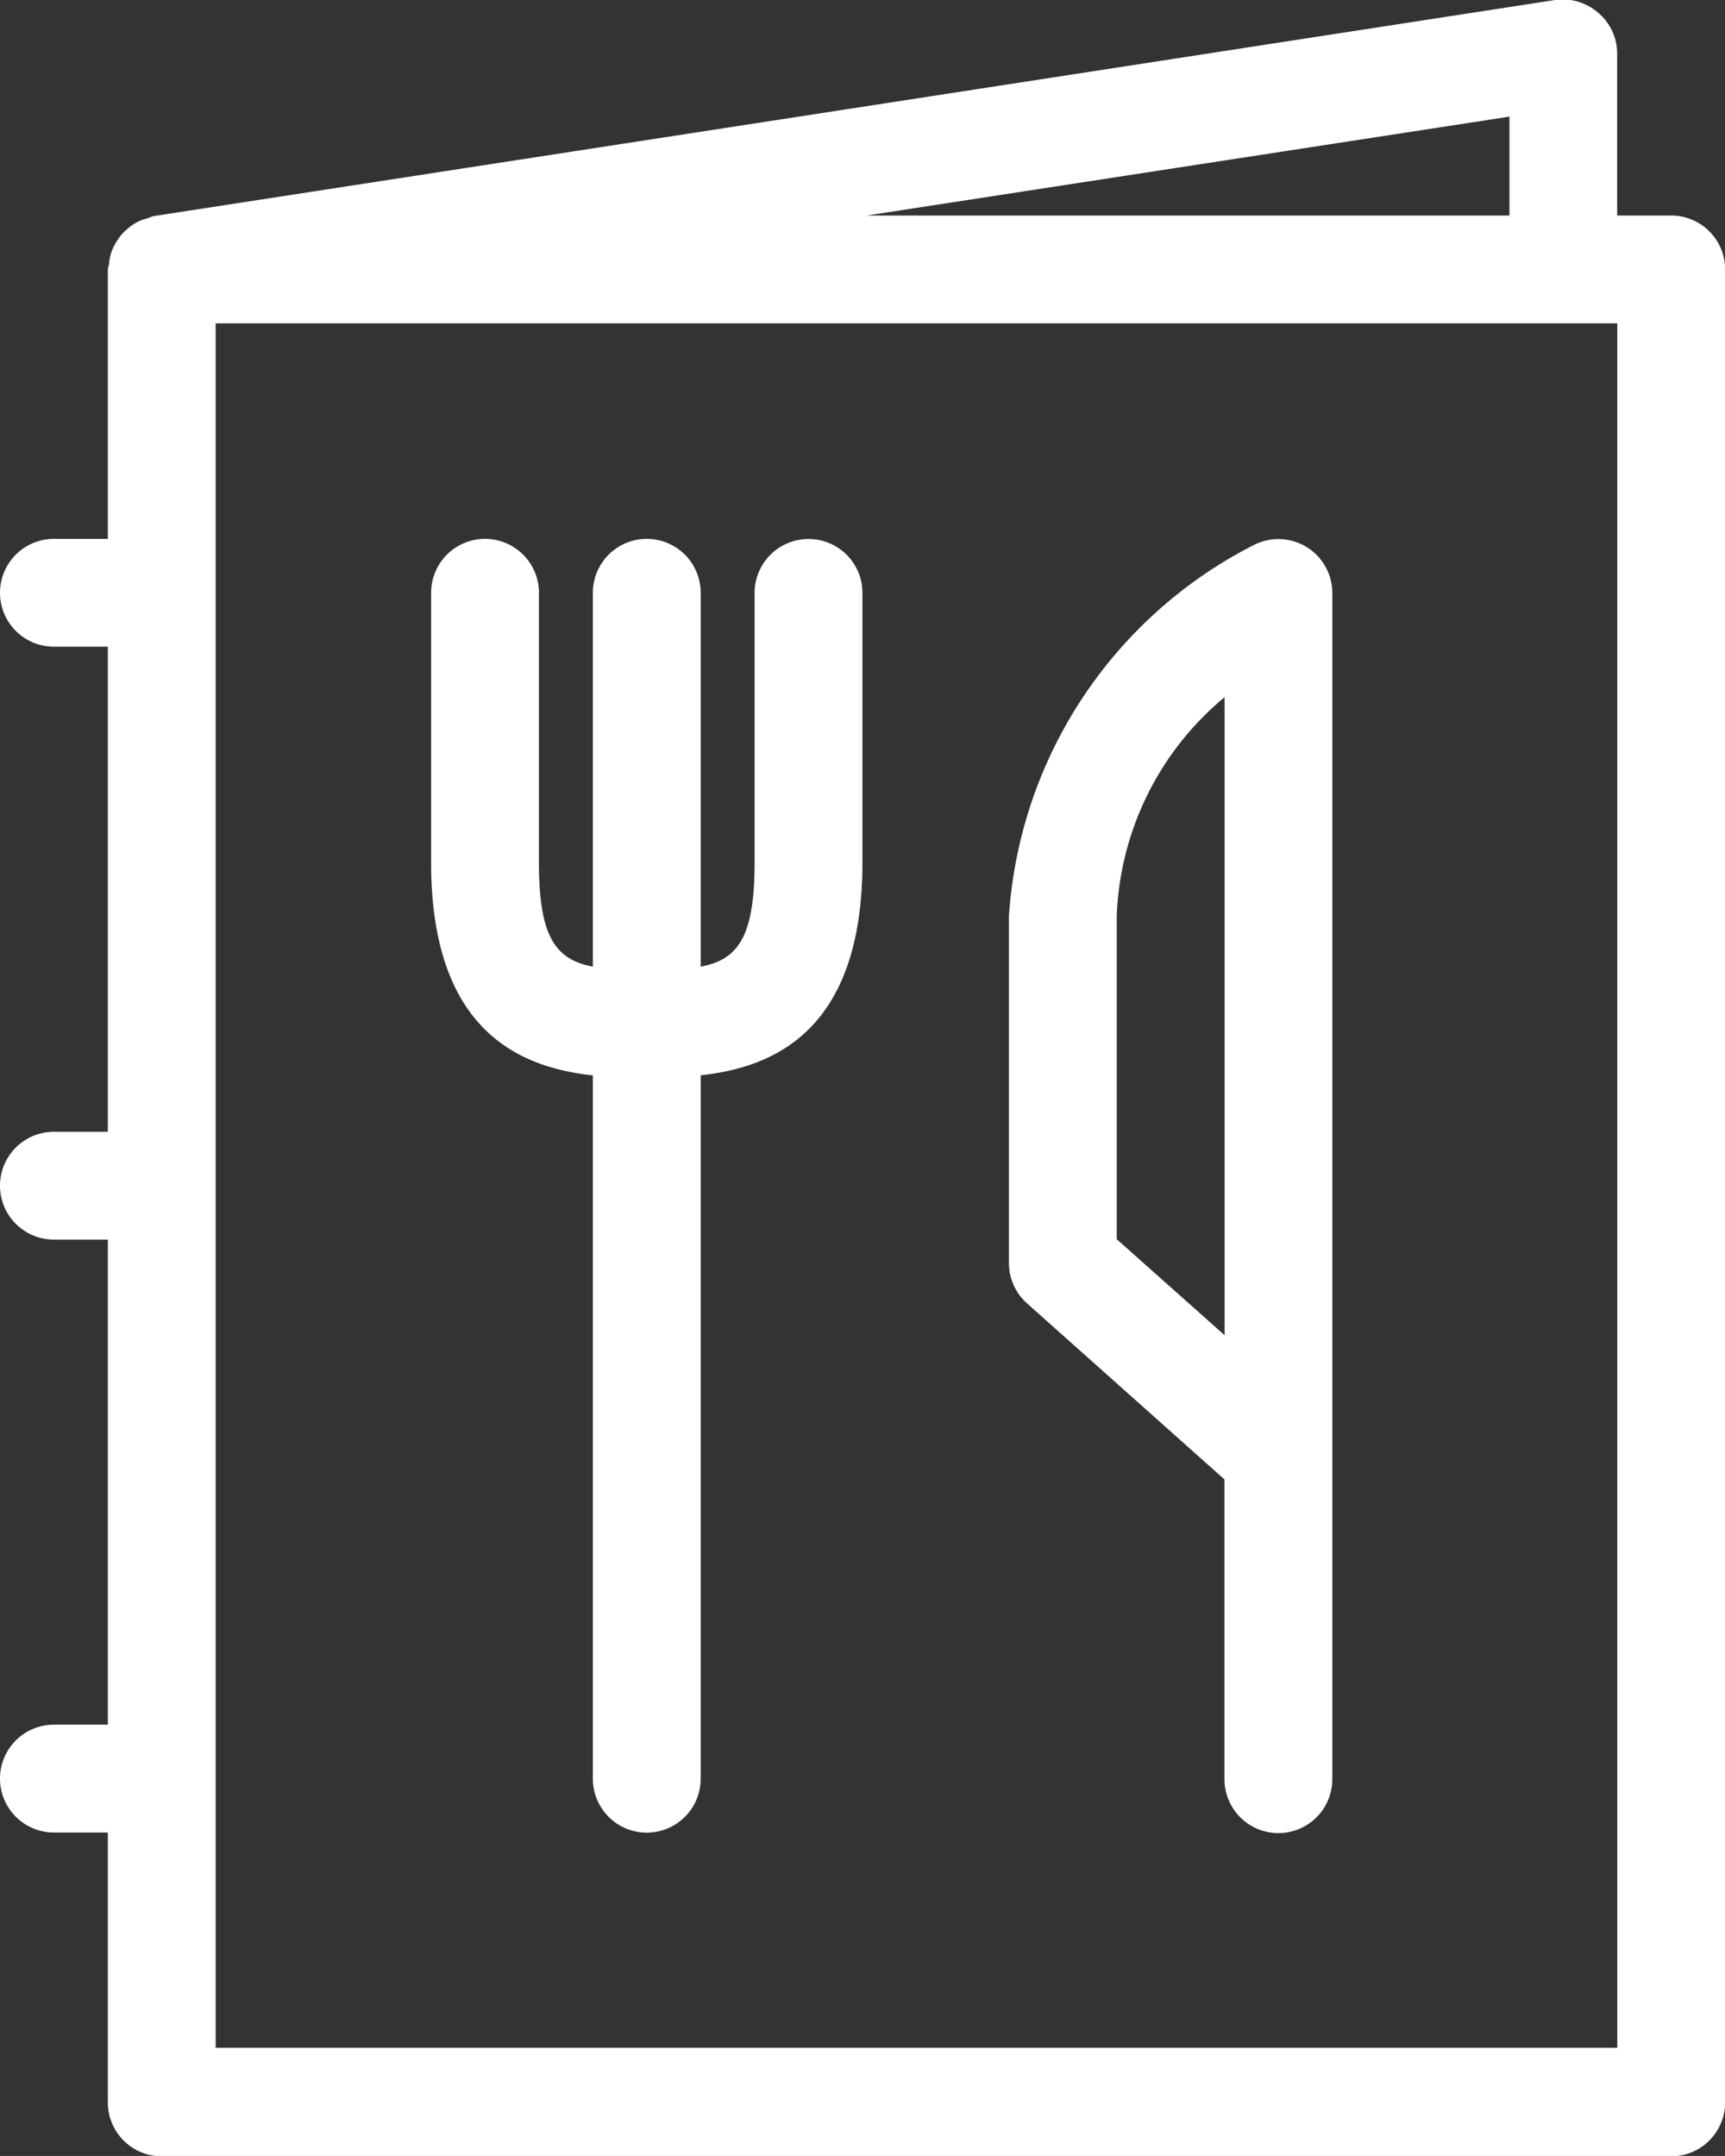
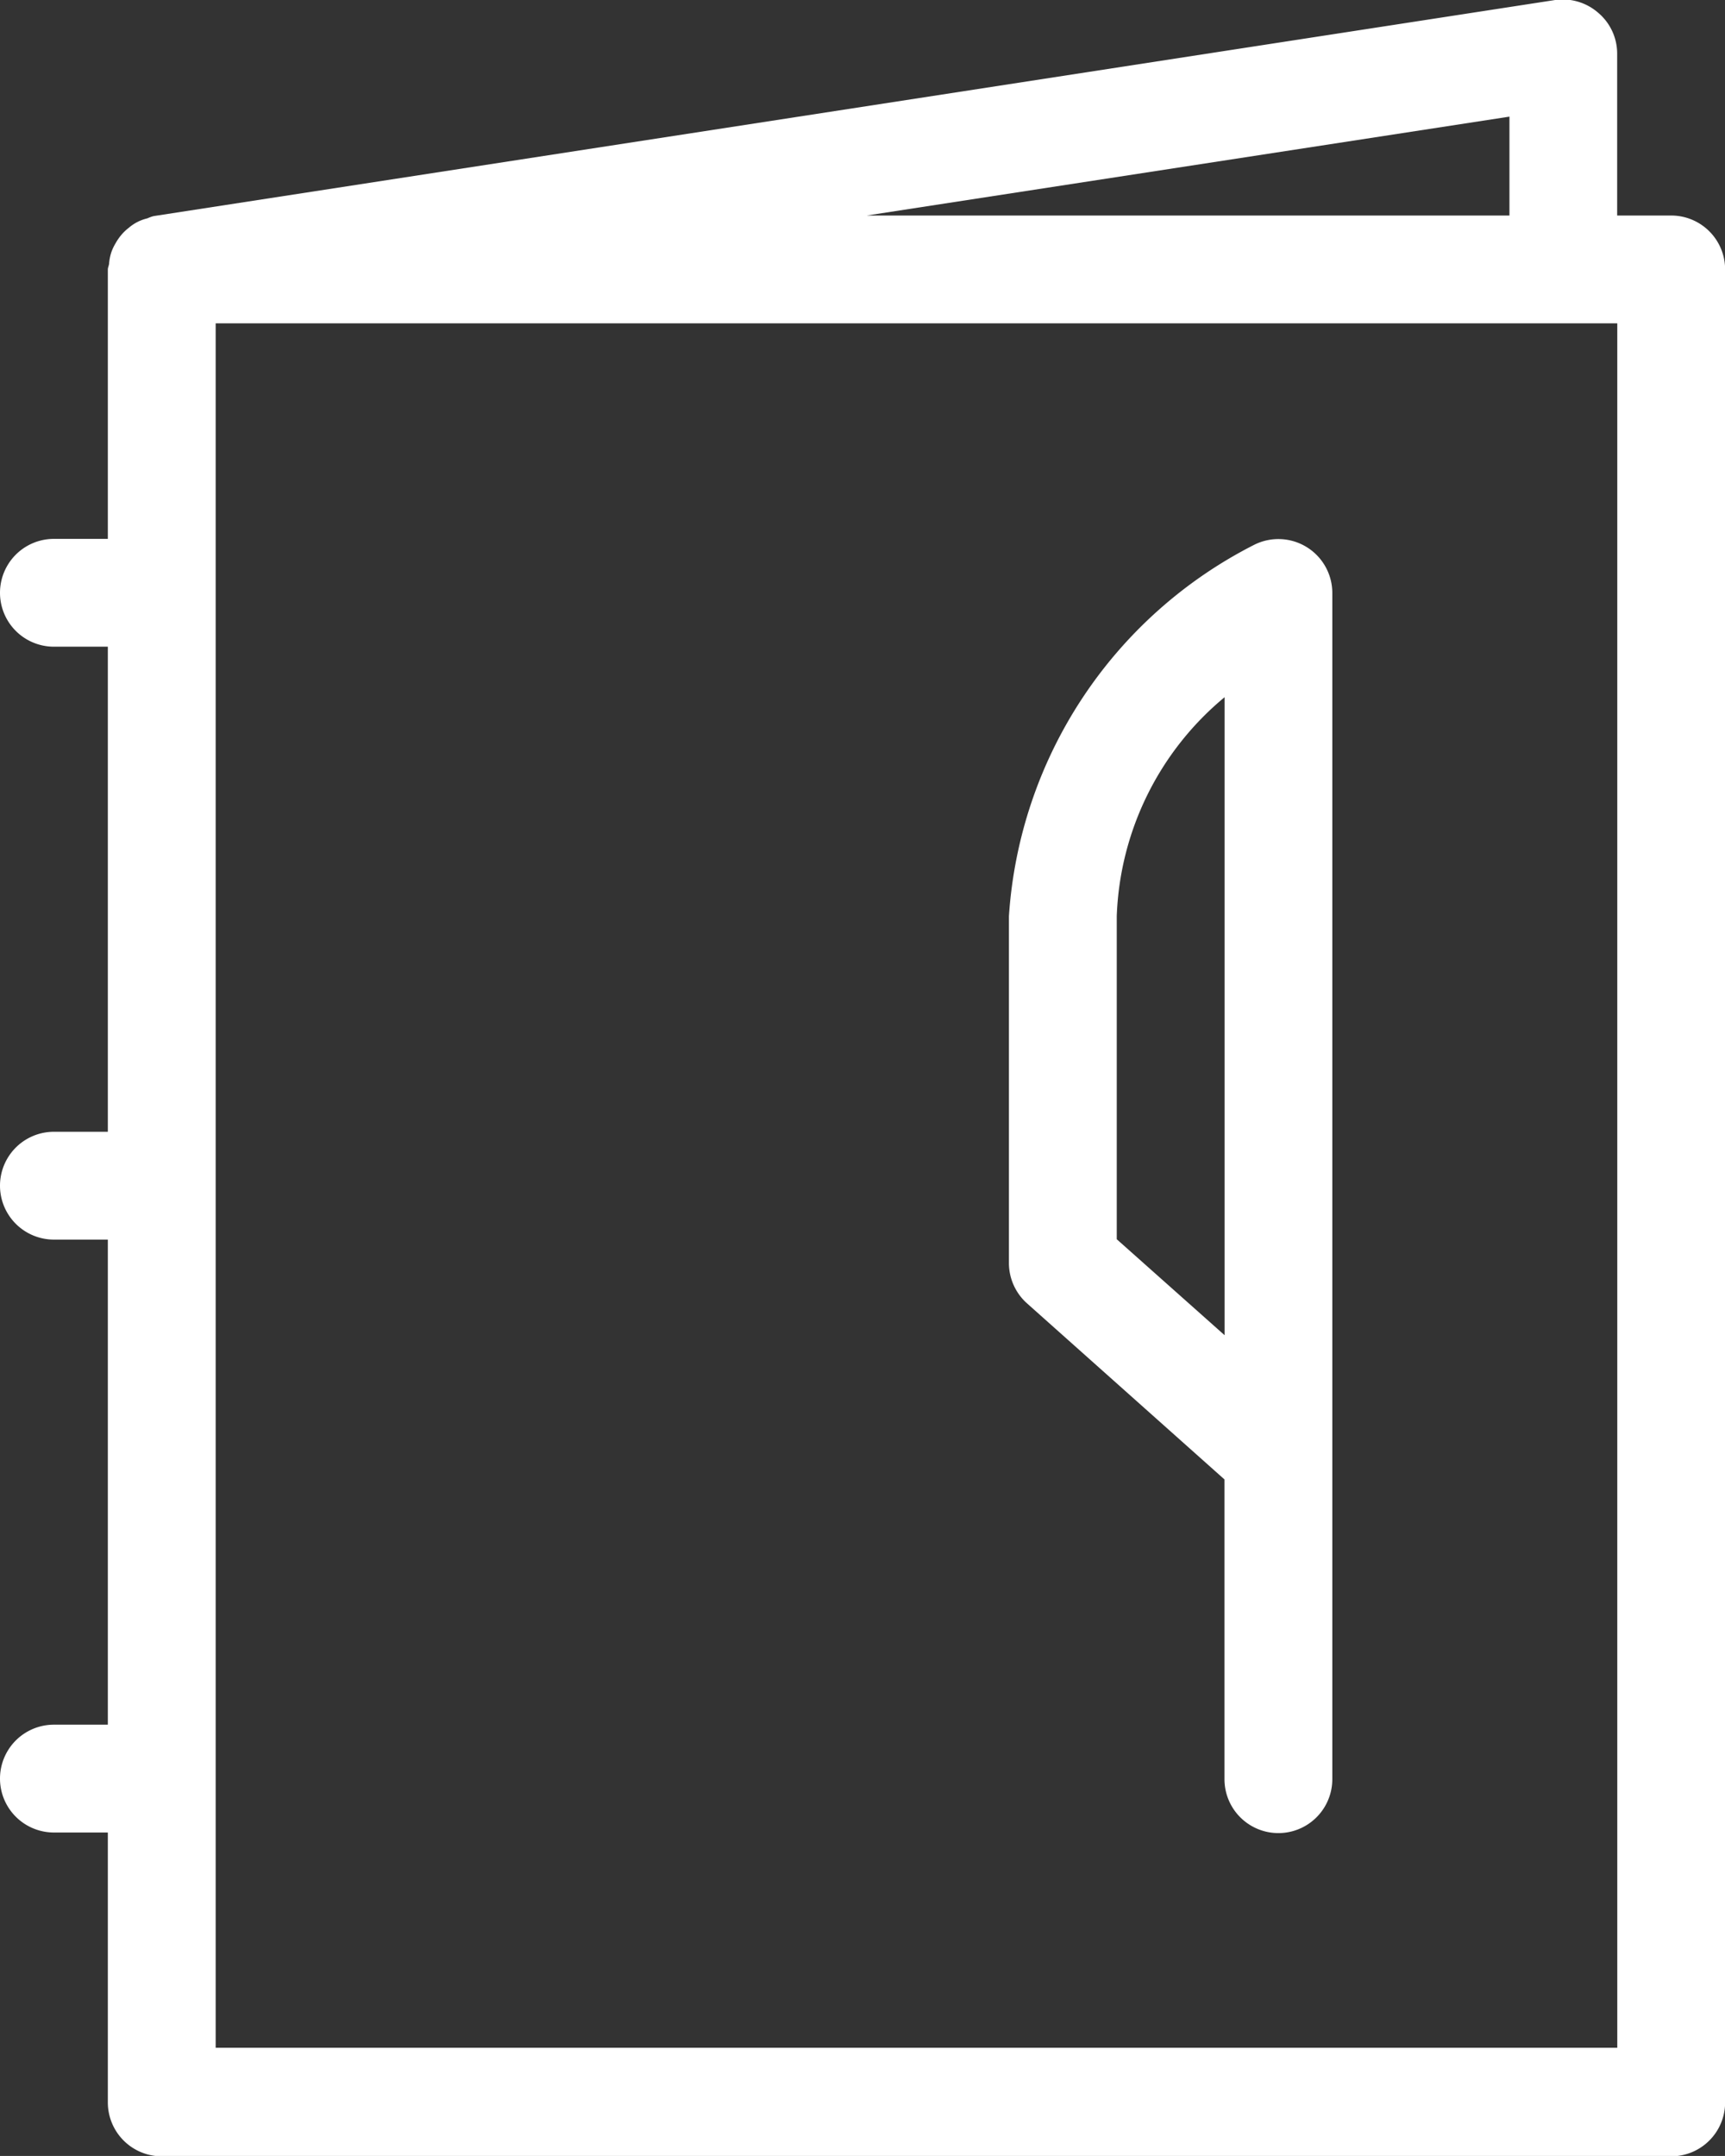
<svg xmlns="http://www.w3.org/2000/svg" width="14.685" height="18.356" viewBox="0 0 14.685 18.356">
  <rect x="0" y="0" width="14.685" height="18.356" fill="#333333" stroke="none" />
  <defs>
    <clipPath id="clip-path">
      <rect id="Rectangle_488" data-name="Rectangle 488" width="14.685" height="18.356" fill="#fff" />
    </clipPath>
  </defs>
  <g id="Group_103" data-name="Group 103" transform="translate(0 0)">
    <g id="Group_102" data-name="Group 102" transform="translate(0 0)" clip-path="url(#clip-path)">
      <path id="Path_1020" data-name="Path 1020" d="M14.226,1.835h-.459V.458a.455.455,0,0,0-.16-.348A.46.46,0,0,0,13.239,0L1.307,1.84a.323.323,0,0,0-.052.019.371.371,0,0,0-.158.08A.4.4,0,0,0,1.033,2a.46.46,0,0,0-.049.071.412.412,0,0,0-.037.079.426.426,0,0,0-.018.089c0,.019-.011.037-.011.056V4.588H.459a.459.459,0,1,0,0,.918H.918v4.13H.459a.459.459,0,1,0,0,.918H.918v4.13H.459a.459.459,0,1,0,0,.918H.918V17.9a.459.459,0,0,0,.459.459h12.85a.459.459,0,0,0,.459-.459V2.294a.459.459,0,0,0-.459-.459m-1.377,0H7.378L12.85.993Zm.918,15.6H1.836V2.753H13.768Z" transform="translate(0 0)" fill="#fff" />
      <path id="Path_1021" data-name="Path 1021" d="M7.089,5.049a.459.459,0,0,1,.664.41v10.1a.459.459,0,1,1-.918,0V13.007l-1.682-1.5A.461.461,0,0,1,5,11.168V8.212A3.83,3.83,0,0,1,7.089,5.049M5.918,10.962l.918.817V6.347a2.539,2.539,0,0,0-.918,1.865Z" transform="translate(3.589 -0.411)" fill="#fff" />
-       <path id="Path_1022" data-name="Path 1022" d="M12.212,5a.459.459,0,0,0-.459.459V7.753c0,.634-.14.828-.459.888V5.458a.459.459,0,0,0-.918,0V8.641c-.319-.061-.459-.254-.459-.888V5.458a.459.459,0,0,0-.918,0V7.753c0,1.44.76,1.747,1.377,1.814v5.988a.459.459,0,1,0,.918,0V9.566c.617-.067,1.377-.374,1.377-1.814V5.458A.459.459,0,0,0,12.212,5" transform="translate(-5.329 -0.411)" fill="#fff" />
    </g>
  </g>
</svg>